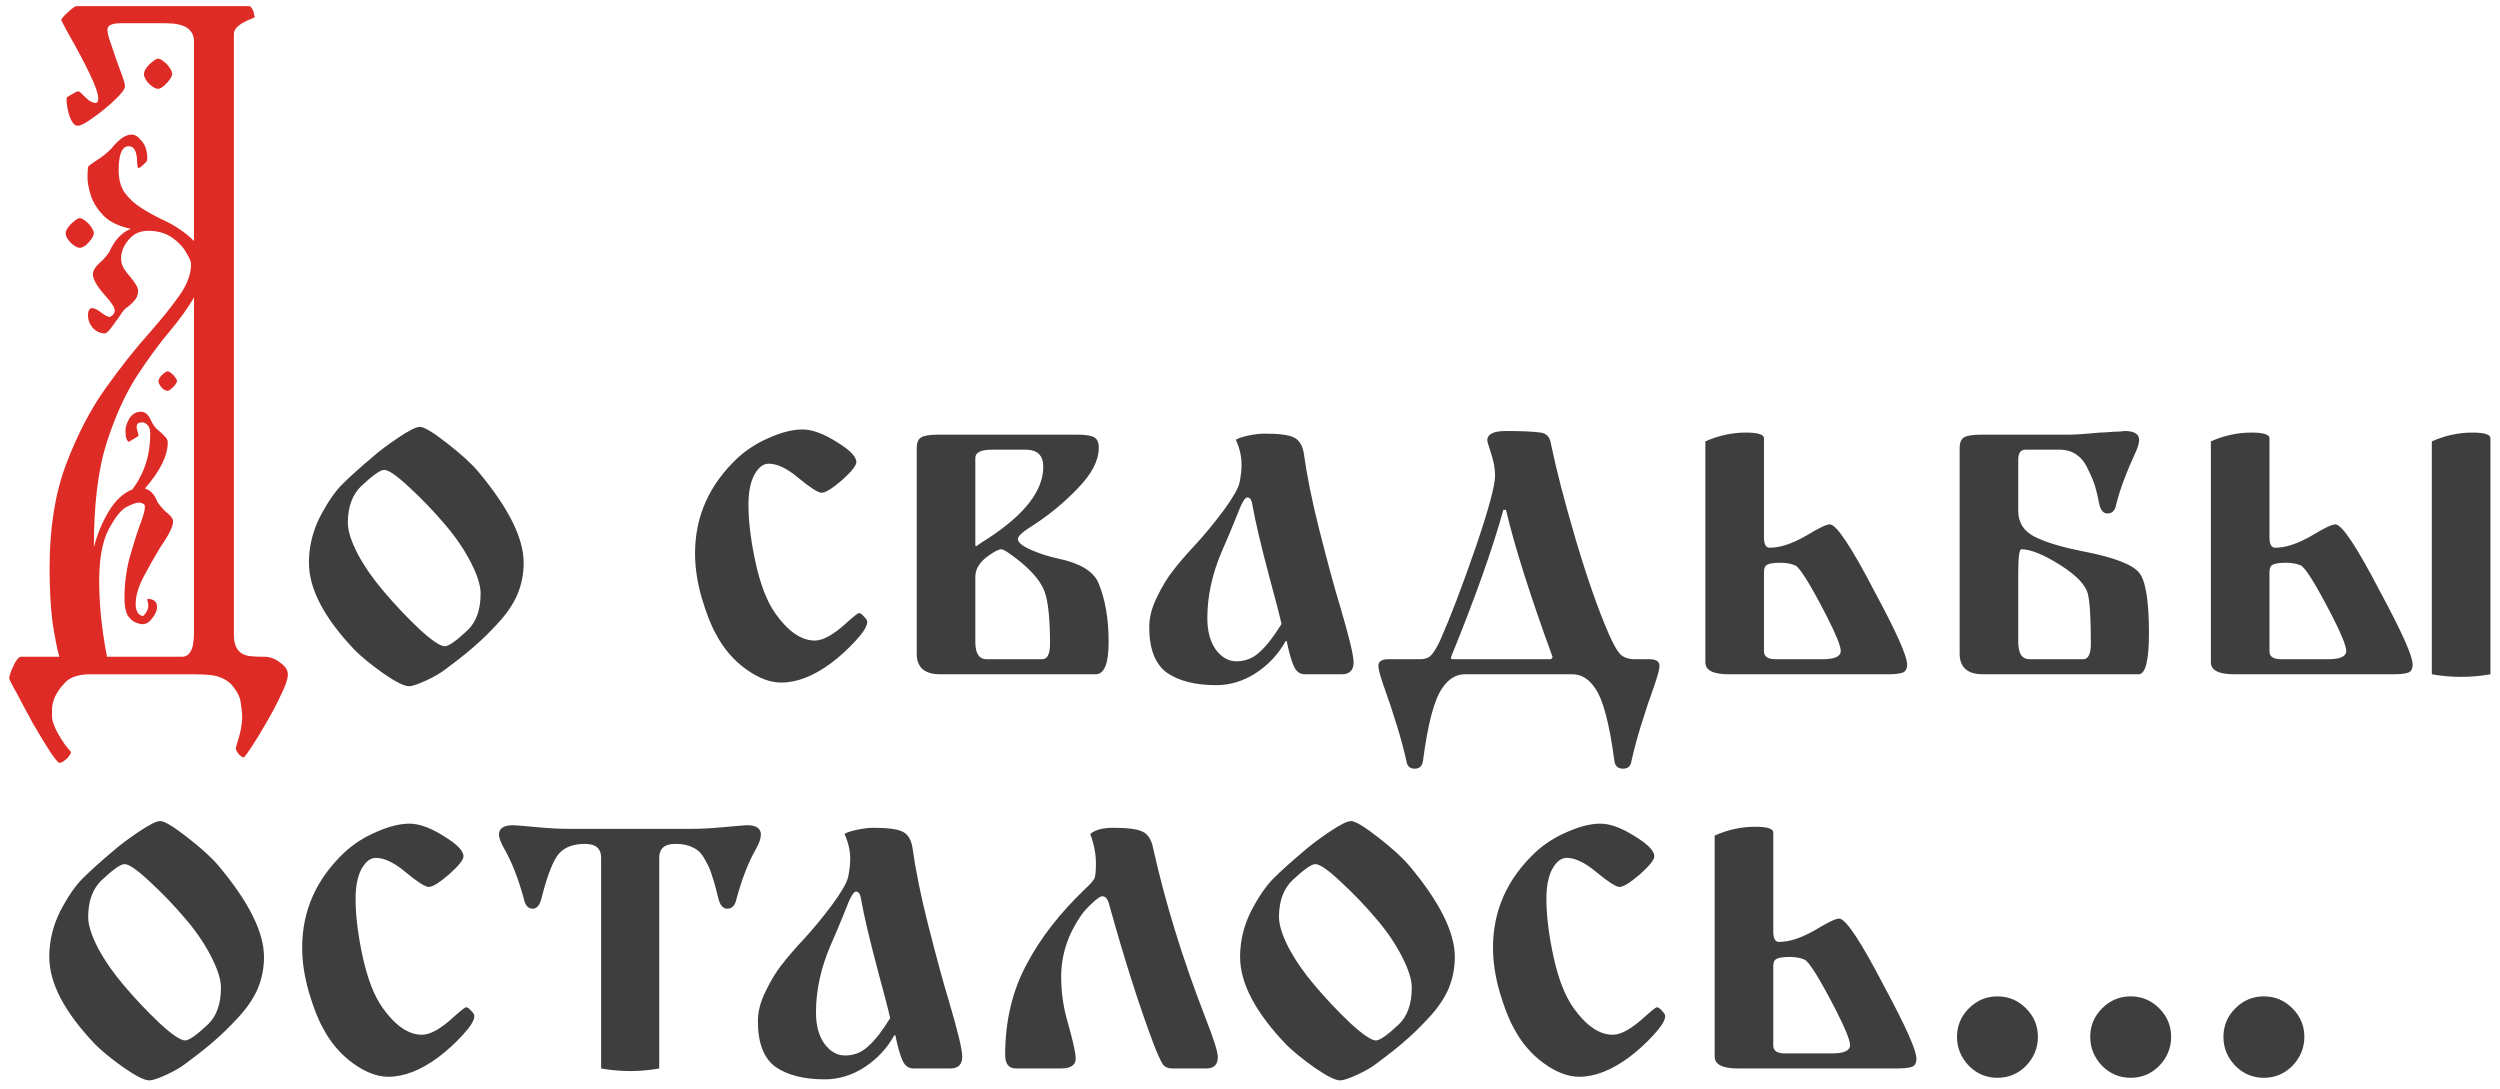
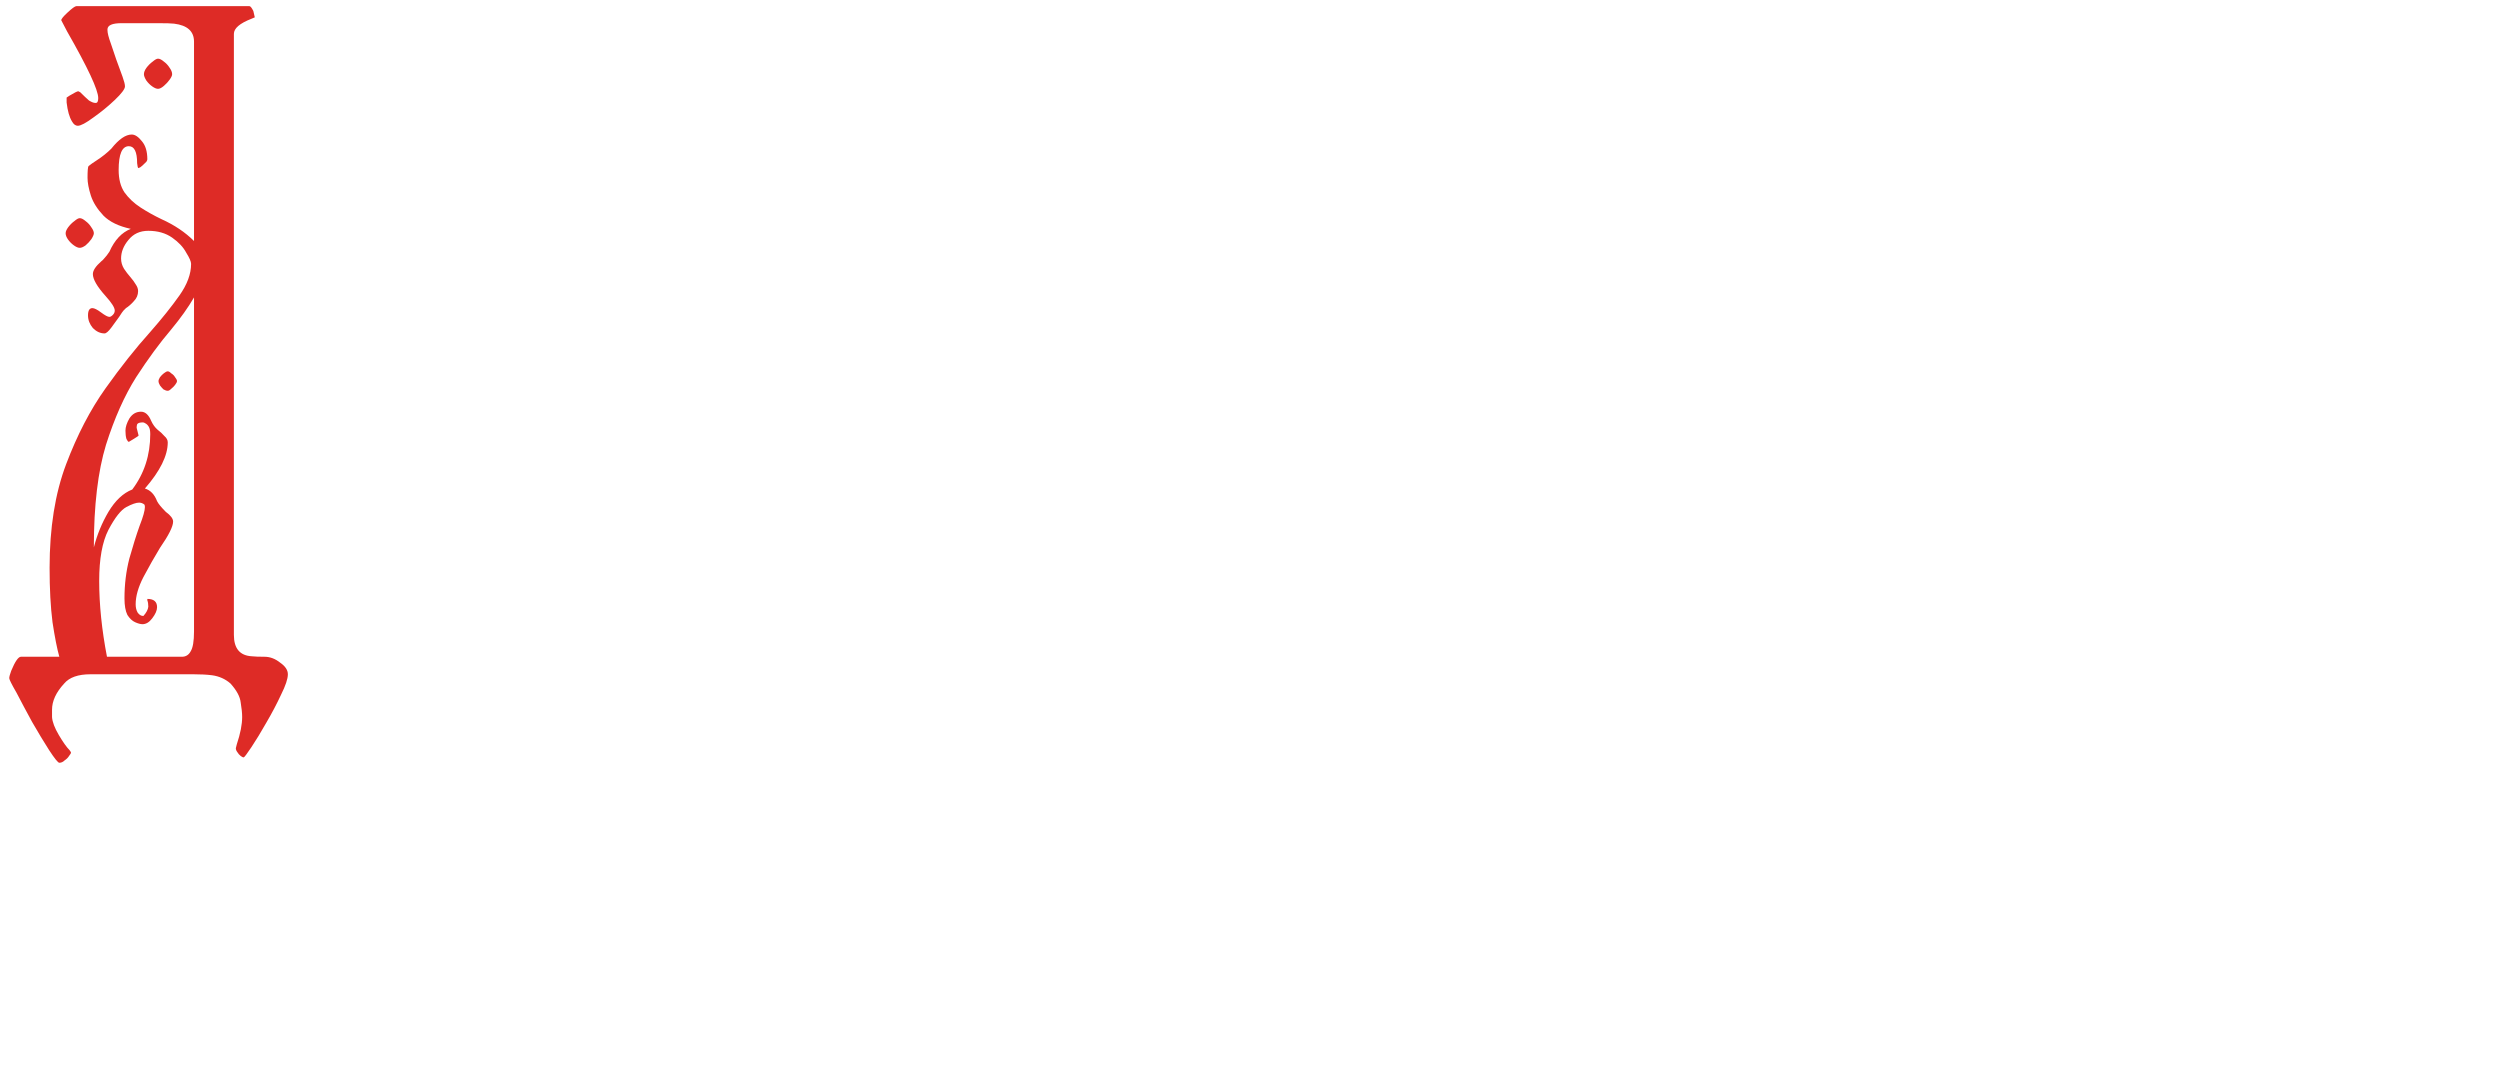
<svg xmlns="http://www.w3.org/2000/svg" width="241" height="105" viewBox="0 0 241 105" fill="none">
  <path d="M15.234 8.562C15.078 8.562 14.891 8.484 14.672 8.328C14.453 8.172 14.266 7.984 14.109 7.766C13.953 7.516 13.875 7.312 13.875 7.156C13.875 6.969 13.953 6.766 14.109 6.547C14.297 6.297 14.5 6.094 14.719 5.938C14.938 5.75 15.109 5.656 15.234 5.656C15.391 5.656 15.578 5.75 15.797 5.938C16.016 6.094 16.203 6.297 16.359 6.547C16.516 6.766 16.594 6.969 16.594 7.156C16.594 7.281 16.516 7.453 16.359 7.672C16.203 7.891 16.016 8.094 15.797 8.281C15.578 8.469 15.391 8.562 15.234 8.562ZM7.688 23.891C7.531 23.891 7.344 23.812 7.125 23.656C6.906 23.5 6.719 23.312 6.562 23.094C6.406 22.875 6.328 22.672 6.328 22.484C6.328 22.328 6.406 22.141 6.562 21.922C6.75 21.672 6.953 21.469 7.172 21.312C7.391 21.125 7.562 21.031 7.688 21.031C7.844 21.031 8.031 21.125 8.25 21.312C8.469 21.469 8.656 21.672 8.812 21.922C8.969 22.141 9.047 22.328 9.047 22.484C9.047 22.609 8.969 22.797 8.812 23.047C8.656 23.266 8.469 23.469 8.25 23.656C8.031 23.812 7.844 23.891 7.688 23.891ZM5.719 73.531C5.594 73.531 5.266 73.125 4.734 72.312C4.234 71.531 3.688 70.625 3.094 69.594C2.531 68.562 2.031 67.625 1.594 66.781C1.125 65.969 0.891 65.5 0.891 65.375C0.891 65.25 0.953 65.016 1.078 64.672C1.453 63.766 1.766 63.312 2.016 63.312H5.719C5.5 62.531 5.281 61.422 5.062 59.984C4.875 58.516 4.781 56.766 4.781 54.734C4.781 50.891 5.312 47.562 6.375 44.75C7.438 41.938 8.703 39.5 10.172 37.438C11.641 35.375 13.078 33.562 14.484 32C15.609 30.719 16.547 29.547 17.297 28.484C18.047 27.422 18.422 26.406 18.422 25.438C18.422 25.219 18.266 24.859 17.953 24.359C17.672 23.828 17.219 23.344 16.594 22.906C15.969 22.469 15.203 22.25 14.297 22.25C13.484 22.25 12.844 22.547 12.375 23.141C11.906 23.703 11.672 24.297 11.672 24.922C11.672 25.266 11.766 25.594 11.953 25.906C12.141 26.188 12.344 26.453 12.562 26.703C12.781 26.953 12.953 27.188 13.078 27.406C13.234 27.625 13.312 27.844 13.312 28.062C13.312 28.438 13.172 28.766 12.891 29.047C12.641 29.328 12.391 29.547 12.141 29.703C12.047 29.797 11.969 29.875 11.906 29.938C11.844 30 11.703 30.203 11.484 30.547C11.266 30.859 11.016 31.203 10.734 31.578C10.453 31.953 10.234 32.141 10.078 32.141C9.672 32.141 9.297 31.969 8.953 31.625C8.641 31.25 8.484 30.844 8.484 30.406C8.484 29.938 8.625 29.703 8.906 29.703C9.094 29.703 9.375 29.844 9.75 30.125C10.125 30.406 10.391 30.547 10.547 30.547C10.641 30.547 10.75 30.484 10.875 30.359C11 30.234 11.062 30.094 11.062 29.938C11.062 29.656 10.766 29.188 10.172 28.531C9.359 27.625 8.953 26.922 8.953 26.422C8.953 26.078 9.219 25.672 9.75 25.203C9.875 25.109 9.984 25 10.078 24.875C10.203 24.75 10.359 24.547 10.547 24.266C11.047 23.141 11.734 22.406 12.609 22.062C11.453 21.812 10.578 21.391 9.984 20.797C9.391 20.172 8.984 19.531 8.766 18.875C8.547 18.188 8.438 17.609 8.438 17.141C8.438 16.484 8.469 16.109 8.531 16.016C8.719 15.859 8.984 15.672 9.328 15.453C9.859 15.109 10.328 14.734 10.734 14.328C11.453 13.422 12.109 12.969 12.703 12.969C13.016 12.969 13.344 13.188 13.688 13.625C14.031 14.031 14.203 14.609 14.203 15.359C14.203 15.422 14.172 15.5 14.109 15.594C13.797 15.906 13.609 16.078 13.547 16.109C13.516 16.141 13.438 16.172 13.312 16.203C13.281 16.141 13.25 15.984 13.219 15.734C13.219 14.641 12.953 14.094 12.422 14.094C11.766 14.094 11.438 14.859 11.438 16.391C11.438 17.266 11.625 17.984 12 18.547C12.406 19.109 12.922 19.594 13.547 20C14.172 20.406 14.844 20.781 15.562 21.125C16.812 21.688 17.859 22.391 18.703 23.234V4.016C18.703 3.016 18.062 2.438 16.781 2.281C16.531 2.25 16.016 2.234 15.234 2.234H11.719C10.812 2.234 10.359 2.438 10.359 2.844V2.891C10.359 3.172 10.469 3.609 10.688 4.203C11 5.172 11.375 6.234 11.812 7.391C11.969 7.828 12.047 8.141 12.047 8.328C12.047 8.578 11.719 9.016 11.062 9.641C10.438 10.234 9.75 10.797 9 11.328C8.281 11.859 7.781 12.125 7.5 12.125C7.281 12.125 7.094 11.984 6.938 11.703C6.688 11.297 6.516 10.688 6.422 9.875V9.406L6.703 9.219C7.172 8.938 7.453 8.797 7.547 8.797L7.734 8.891C8.078 9.234 8.359 9.5 8.578 9.688C8.828 9.844 9.031 9.922 9.188 9.922H9.234C9.391 9.922 9.469 9.766 9.469 9.453C9.469 8.672 8.469 6.531 6.469 3.031L5.906 1.953C5.906 1.828 6.109 1.578 6.516 1.203C6.953 0.797 7.234 0.594 7.359 0.594H24.047C24.141 0.594 24.266 0.75 24.422 1.062L24.562 1.672L24.234 1.812C23.109 2.25 22.547 2.734 22.547 3.266V61.203C22.547 62.516 23.125 63.203 24.281 63.266C24.562 63.297 24.969 63.312 25.5 63.312C26.031 63.312 26.531 63.5 27 63.875C27.5 64.219 27.75 64.594 27.75 65C27.75 65.438 27.531 66.094 27.094 66.969C26.688 67.844 26.219 68.734 25.688 69.641C25.156 70.578 24.672 71.375 24.234 72.031C23.797 72.688 23.547 73.016 23.484 73.016C23.422 73.016 23.328 72.969 23.203 72.875C23.078 72.781 22.969 72.656 22.875 72.5C22.781 72.375 22.734 72.25 22.734 72.125L22.828 71.75C23.172 70.719 23.344 69.844 23.344 69.125C23.344 68.75 23.297 68.281 23.203 67.719C23.141 67.156 22.812 66.547 22.219 65.891C21.719 65.453 21.125 65.188 20.438 65.094C19.938 65.031 19.344 65 18.656 65H8.719C7.531 65 6.688 65.297 6.188 65.891C5.406 66.734 5.016 67.578 5.016 68.422V69.125C5.047 69.594 5.266 70.172 5.672 70.859C6.078 71.547 6.422 72.031 6.703 72.312C6.797 72.438 6.844 72.516 6.844 72.547C6.844 72.609 6.781 72.719 6.656 72.875C6.562 73.031 6.422 73.172 6.234 73.297C6.078 73.453 5.906 73.531 5.719 73.531ZM17.531 63.312C17.906 63.312 18.188 63.141 18.375 62.797C18.594 62.453 18.703 61.812 18.703 60.875V28.672C18.141 29.641 17.406 30.672 16.5 31.766C15.406 33.047 14.281 34.578 13.125 36.359C12 38.141 11.031 40.312 10.219 42.875C9.438 45.438 9.047 48.734 9.047 52.766C9.359 51.547 9.828 50.406 10.453 49.344C11.109 48.25 11.875 47.531 12.75 47.188C13.906 45.656 14.484 43.875 14.484 41.844C14.484 41.531 14.438 41.297 14.344 41.141C14.25 40.984 14.141 40.875 14.016 40.812C13.922 40.75 13.844 40.719 13.781 40.719C13.469 40.719 13.281 40.781 13.219 40.906C13.188 41 13.172 41.109 13.172 41.234L13.359 41.984C13.359 42.016 13.203 42.125 12.891 42.312L12.422 42.594C12.359 42.594 12.281 42.5 12.188 42.312C12.125 42.094 12.094 41.828 12.094 41.516C12.094 41.172 12.219 40.781 12.469 40.344C12.75 39.906 13.125 39.688 13.594 39.688C14 39.688 14.328 39.984 14.578 40.578C14.734 40.922 14.938 41.203 15.188 41.422C15.438 41.609 15.656 41.812 15.844 42.031C16.062 42.219 16.172 42.422 16.172 42.641C16.172 43.922 15.438 45.406 13.969 47.094C14.5 47.25 14.891 47.656 15.141 48.312C15.266 48.562 15.547 48.906 15.984 49.344C16.453 49.688 16.688 50 16.688 50.281C16.688 50.75 16.266 51.594 15.422 52.812C14.891 53.688 14.359 54.625 13.828 55.625C13.328 56.594 13.078 57.469 13.078 58.25C13.078 58.562 13.141 58.828 13.266 59.047C13.422 59.266 13.594 59.375 13.781 59.375H13.828C14.109 59.062 14.266 58.766 14.297 58.484C14.297 58.234 14.266 58.031 14.203 57.875V57.734C14.828 57.734 15.141 58 15.141 58.531C15.141 58.844 14.984 59.203 14.672 59.609C14.391 59.984 14.078 60.172 13.734 60.172C13.547 60.172 13.312 60.109 13.031 59.984C12.75 59.859 12.5 59.625 12.281 59.281C12.094 58.906 12 58.375 12 57.688C12 56.344 12.156 55.062 12.469 53.844C12.812 52.625 13.141 51.578 13.453 50.703C13.797 49.828 13.969 49.219 13.969 48.875C13.969 48.781 13.953 48.703 13.922 48.641C13.766 48.516 13.594 48.453 13.406 48.453C13.125 48.453 12.719 48.594 12.188 48.875C11.656 49.156 11.078 49.891 10.453 51.078C9.859 52.234 9.562 53.875 9.562 56C9.562 58.281 9.812 60.719 10.312 63.312H17.531ZM16.172 37.672C16.047 37.672 15.906 37.625 15.75 37.531C15.625 37.406 15.516 37.281 15.422 37.156C15.328 37 15.281 36.859 15.281 36.734C15.281 36.641 15.328 36.516 15.422 36.359C15.547 36.203 15.672 36.078 15.797 35.984C15.953 35.859 16.078 35.797 16.172 35.797C16.266 35.797 16.375 35.859 16.5 35.984C16.656 36.078 16.781 36.203 16.875 36.359C17 36.516 17.062 36.641 17.062 36.734C17.062 36.828 17 36.953 16.875 37.109C16.781 37.234 16.656 37.359 16.5 37.484C16.375 37.609 16.266 37.672 16.172 37.672Z" fill="#DE2B26" />
-   <path d="M29.781 54.25C29.781 52.717 30.131 51.25 30.831 49.85C31.565 48.45 32.281 47.4 32.981 46.7C33.715 45.967 34.715 45.067 35.981 44C36.548 43.5 37.348 42.9 38.381 42.2C39.415 41.5 40.115 41.15 40.481 41.15C40.881 41.15 41.765 41.683 43.131 42.75C44.498 43.817 45.498 44.733 46.131 45.5C49.031 48.967 50.481 51.883 50.481 54.25C50.481 55.317 50.281 56.333 49.881 57.3C49.481 58.233 48.848 59.167 47.981 60.1C47.148 61 46.398 61.733 45.731 62.3C45.098 62.867 44.198 63.583 43.031 64.45C42.531 64.85 41.881 65.233 41.081 65.6C40.281 65.967 39.731 66.15 39.431 66.15C38.965 66.15 38.131 65.733 36.931 64.9C35.765 64.067 34.865 63.333 34.231 62.7C31.265 59.6 29.781 56.783 29.781 54.25ZM33.531 50.4C33.531 51.167 33.848 52.167 34.481 53.4C35.148 54.633 35.981 55.833 36.981 57C38.081 58.3 39.231 59.517 40.431 60.65C41.631 61.75 42.448 62.3 42.881 62.3C43.248 62.3 43.981 61.783 45.081 60.75C45.915 59.95 46.331 58.767 46.331 57.2C46.331 56.433 46.015 55.433 45.381 54.2C44.748 52.967 43.931 51.767 42.931 50.6C41.831 49.3 40.681 48.1 39.481 47C38.281 45.867 37.465 45.3 37.031 45.3C36.665 45.3 35.931 45.817 34.831 46.85C33.965 47.683 33.531 48.867 33.531 50.4ZM67.002 53.35C67.002 49.783 68.369 46.717 71.102 44.15C71.969 43.35 72.986 42.7 74.152 42.2C75.352 41.667 76.419 41.4 77.352 41.4C78.286 41.4 79.386 41.8 80.652 42.6C81.919 43.367 82.552 44.017 82.552 44.55C82.552 44.883 82.086 45.467 81.152 46.3C80.219 47.1 79.569 47.5 79.202 47.5C78.869 47.5 78.136 47.033 77.002 46.1C75.902 45.167 74.936 44.7 74.102 44.7C73.569 44.7 73.102 45.067 72.702 45.8C72.336 46.5 72.152 47.45 72.152 48.65C72.152 50.283 72.386 52.167 72.852 54.3C73.319 56.4 73.952 58.017 74.752 59.15C75.986 60.883 77.252 61.75 78.552 61.75C79.352 61.75 80.386 61.167 81.652 60C82.319 59.4 82.702 59.1 82.802 59.1C82.936 59.1 83.102 59.217 83.302 59.45C83.502 59.65 83.602 59.817 83.602 59.95C83.602 60.35 83.236 60.95 82.502 61.75C81.769 62.55 80.986 63.267 80.152 63.9C78.452 65.167 76.836 65.8 75.302 65.8C74.236 65.8 73.102 65.367 71.902 64.5C70.702 63.633 69.736 62.5 69.002 61.1C68.536 60.267 68.086 59.117 67.652 57.65C67.219 56.15 67.002 54.717 67.002 53.35ZM88.372 63V43.2C88.372 42.667 88.522 42.317 88.822 42.15C89.122 41.983 89.672 41.9 90.472 41.9H103.822C104.622 41.9 105.172 41.983 105.472 42.15C105.772 42.317 105.922 42.65 105.922 43.15C105.922 44.383 105.255 45.683 103.922 47.05C102.622 48.417 101.172 49.617 99.572 50.65C98.605 51.25 98.122 51.683 98.122 51.95C98.122 52.283 98.538 52.633 99.372 53C100.205 53.367 101.089 53.65 102.022 53.85C104.089 54.283 105.372 55.05 105.872 56.15C106.539 57.717 106.872 59.633 106.872 61.9C106.872 63.967 106.455 65 105.622 65H90.622C89.122 65 88.372 64.333 88.372 63ZM94.022 61.9C94.022 63 94.388 63.55 95.122 63.55H100.472C100.972 63.55 101.222 63.05 101.222 62.05C101.222 59.717 101.055 58.067 100.722 57.1C100.422 56.2 99.655 55.233 98.422 54.2C97.388 53.367 96.755 52.95 96.522 52.95C96.288 52.95 95.888 53.15 95.322 53.55C94.455 54.15 94.022 54.833 94.022 55.6V61.9ZM94.022 52.6L94.122 52.65C94.489 52.383 94.838 52.15 95.172 51.95C98.772 49.617 100.572 47.3 100.572 45C100.572 43.9 100.005 43.35 98.872 43.35H95.622C94.555 43.35 94.022 43.617 94.022 44.15V52.6ZM110.787 60.45C110.787 59.517 111.037 58.55 111.537 57.55C112.037 56.517 112.554 55.667 113.087 55C113.62 54.3 114.354 53.45 115.287 52.45C116.087 51.583 116.954 50.533 117.887 49.3C118.82 48.033 119.354 47.117 119.487 46.55C119.62 45.883 119.687 45.3 119.687 44.8C119.687 44 119.504 43.2 119.137 42.4C119.304 42.267 119.687 42.133 120.287 42C120.92 41.867 121.454 41.8 121.887 41.8C123.254 41.8 124.187 41.917 124.687 42.15C125.22 42.383 125.554 42.9 125.687 43.7C125.987 45.867 126.487 48.333 127.187 51.1C128.054 54.5 128.72 56.95 129.187 58.45C130.054 61.383 130.487 63.183 130.487 63.85C130.487 64.617 130.104 65 129.337 65H125.787C125.32 65 124.97 64.75 124.737 64.25C124.504 63.75 124.27 62.933 124.037 61.8H123.937C123.237 63.067 122.27 64.1 121.037 64.9C119.837 65.667 118.57 66.05 117.237 66.05C115.237 66.05 113.654 65.65 112.487 64.85C111.354 64.017 110.787 62.55 110.787 60.45ZM116.387 59.6C116.387 60.833 116.654 61.833 117.187 62.6C117.754 63.367 118.42 63.75 119.187 63.75C120.054 63.75 120.804 63.45 121.437 62.85C122.104 62.25 122.804 61.35 123.537 60.15C123.37 59.383 122.987 57.9 122.387 55.7C121.554 52.567 121.004 50.233 120.737 48.7C120.67 48.2 120.504 47.95 120.237 47.95C120.004 47.95 119.67 48.533 119.237 49.7C118.77 50.867 118.287 52.017 117.787 53.15C116.854 55.317 116.387 57.467 116.387 59.6ZM132.875 64.2C132.875 63.767 133.191 63.55 133.825 63.55H136.875C137.308 63.55 137.641 63.45 137.875 63.25C138.141 63.017 138.458 62.517 138.825 61.75C139.825 59.483 140.958 56.517 142.225 52.85C143.491 49.15 144.125 46.817 144.125 45.85C144.125 45.15 143.975 44.367 143.675 43.5C143.475 42.9 143.375 42.55 143.375 42.45C143.375 41.85 143.975 41.55 145.175 41.55C146.708 41.55 147.825 41.6 148.525 41.7C149.091 41.767 149.425 42.15 149.525 42.85C150.025 45.283 150.825 48.367 151.925 52.1C153.025 55.8 154.091 58.833 155.125 61.2C155.525 62.1 155.875 62.717 156.175 63.05C156.508 63.383 156.991 63.55 157.625 63.55H159.025C159.658 63.55 159.975 63.767 159.975 64.2C159.975 64.467 159.841 65 159.575 65.8C158.475 68.867 157.708 71.383 157.275 73.35C157.208 73.85 156.941 74.1 156.475 74.1C155.975 74.1 155.691 73.85 155.625 73.35C155.158 69.783 154.541 67.45 153.775 66.35C153.175 65.45 152.441 65 151.575 65H141.225C140.358 65 139.625 65.45 139.025 66.35C138.258 67.45 137.641 69.783 137.175 73.35C137.108 73.85 136.841 74.1 136.375 74.1C135.908 74.1 135.641 73.85 135.575 73.35C135.141 71.383 134.375 68.867 133.275 65.8C133.008 65 132.875 64.467 132.875 64.2ZM139.875 63.35L139.925 63.55H149.525L149.675 63.35C147.508 57.417 146.008 52.683 145.175 49.15H144.925C143.858 52.983 142.175 57.717 139.875 63.35ZM164.397 63.85V42.55C165.664 41.983 166.964 41.7 168.297 41.7C169.464 41.7 170.047 41.883 170.047 42.25V51.8C170.047 52.467 170.231 52.8 170.597 52.8C171.597 52.8 172.764 52.417 174.097 51.65C175.297 50.917 176.064 50.55 176.397 50.55C177.031 50.55 178.481 52.733 180.747 57.1C182.814 60.933 183.847 63.25 183.847 64.05C183.847 64.483 183.697 64.75 183.397 64.85C183.097 64.95 182.614 65 181.947 65H166.647C165.147 65 164.397 64.617 164.397 63.85ZM170.047 62.8C170.047 63.3 170.431 63.55 171.197 63.55H175.697C176.864 63.55 177.447 63.283 177.447 62.75C177.447 62.283 176.997 61.167 176.097 59.4C174.497 56.3 173.481 54.667 173.047 54.5C172.647 54.333 172.181 54.25 171.647 54.25C170.981 54.25 170.547 54.317 170.347 54.45C170.147 54.55 170.047 54.783 170.047 55.15V62.8ZM188.909 63V43.2C188.909 42.667 189.059 42.317 189.359 42.15C189.659 41.983 190.209 41.9 191.009 41.9H199.459C200.059 41.9 201.059 41.833 202.459 41.7C202.659 41.7 202.959 41.683 203.359 41.65C203.759 41.617 204.092 41.6 204.359 41.6C204.626 41.567 204.776 41.55 204.809 41.55C205.742 41.55 206.209 41.833 206.209 42.4C206.209 42.667 206.126 43 205.959 43.4C204.992 45.5 204.342 47.233 204.009 48.6C203.909 49.2 203.626 49.5 203.159 49.5C202.759 49.5 202.492 49.183 202.359 48.55C202.226 47.85 202.092 47.283 201.959 46.85C201.826 46.417 201.609 45.9 201.309 45.3C201.042 44.667 200.676 44.183 200.209 43.85C199.742 43.517 199.192 43.35 198.559 43.35H195.259C194.792 43.35 194.559 43.667 194.559 44.3V49.25C194.559 50.383 195.092 51.217 196.159 51.75C197.226 52.283 198.776 52.75 200.809 53.15C203.742 53.717 205.542 54.4 206.209 55.2C206.842 55.967 207.159 57.917 207.159 61.05C207.159 63.683 206.826 65 206.159 65H191.159C189.659 65 188.909 64.333 188.909 63ZM194.559 61.9C194.559 63 194.926 63.55 195.659 63.55H200.809C201.309 63.55 201.559 63.05 201.559 62.05C201.559 59.617 201.459 58 201.259 57.2C201.026 56.367 200.159 55.467 198.659 54.5C197.026 53.467 195.759 52.95 194.859 52.95C194.659 52.95 194.559 53.717 194.559 55.25V61.9ZM234.428 65V42.55C235.694 41.983 236.994 41.7 238.328 41.7C239.494 41.7 240.078 41.883 240.078 42.25V65C239.144 65.167 238.194 65.25 237.228 65.25C236.294 65.25 235.361 65.167 234.428 65ZM213.128 63.85V42.55C214.394 41.983 215.694 41.7 217.028 41.7C218.194 41.7 218.778 41.883 218.778 42.25V51.8C218.778 52.467 218.961 52.8 219.328 52.8C220.328 52.8 221.494 52.417 222.828 51.65C224.028 50.917 224.794 50.55 225.128 50.55C225.761 50.55 227.211 52.733 229.478 57.1C231.544 60.933 232.578 63.25 232.578 64.05C232.578 64.483 232.428 64.75 232.128 64.85C231.828 64.95 231.344 65 230.678 65H215.378C213.878 65 213.128 64.617 213.128 63.85ZM218.778 62.8C218.778 63.3 219.161 63.55 219.928 63.55H224.428C225.594 63.55 226.178 63.283 226.178 62.75C226.178 62.283 225.728 61.167 224.828 59.4C223.228 56.3 222.211 54.667 221.778 54.5C221.378 54.333 220.911 54.25 220.378 54.25C219.711 54.25 219.278 54.317 219.078 54.45C218.878 54.55 218.778 54.783 218.778 55.15V62.8ZM4.75 92.25C4.75 90.717 5.1 89.25 5.8 87.85C6.533 86.45 7.25 85.4 7.95 84.7C8.683 83.967 9.683 83.067 10.95 82C11.517 81.5 12.317 80.9 13.35 80.2C14.383 79.5 15.083 79.15 15.45 79.15C15.85 79.15 16.733 79.683 18.1 80.75C19.467 81.817 20.467 82.733 21.1 83.5C24 86.967 25.45 89.883 25.45 92.25C25.45 93.317 25.25 94.333 24.85 95.3C24.45 96.233 23.817 97.167 22.95 98.1C22.117 99 21.367 99.733 20.7 100.3C20.067 100.867 19.167 101.583 18 102.45C17.5 102.85 16.85 103.233 16.05 103.6C15.25 103.967 14.7 104.15 14.4 104.15C13.933 104.15 13.1 103.733 11.9 102.9C10.733 102.067 9.833 101.333 9.2 100.7C6.233 97.6 4.75 94.783 4.75 92.25ZM8.5 88.4C8.5 89.167 8.817 90.167 9.45 91.4C10.117 92.633 10.95 93.833 11.95 95C13.05 96.3 14.2 97.517 15.4 98.65C16.6 99.75 17.417 100.3 17.85 100.3C18.217 100.3 18.95 99.783 20.05 98.75C20.883 97.95 21.3 96.767 21.3 95.2C21.3 94.433 20.983 93.433 20.35 92.2C19.717 90.967 18.9 89.767 17.9 88.6C16.8 87.3 15.65 86.1 14.45 85C13.25 83.867 12.433 83.3 12 83.3C11.633 83.3 10.9 83.817 9.8 84.85C8.933 85.683 8.5 86.867 8.5 88.4ZM29.129 91.35C29.129 87.783 30.496 84.717 33.229 82.15C34.096 81.35 35.113 80.7 36.279 80.2C37.479 79.667 38.546 79.4 39.479 79.4C40.413 79.4 41.513 79.8 42.779 80.6C44.046 81.367 44.679 82.017 44.679 82.55C44.679 82.883 44.213 83.467 43.279 84.3C42.346 85.1 41.696 85.5 41.329 85.5C40.996 85.5 40.263 85.033 39.129 84.1C38.029 83.167 37.063 82.7 36.229 82.7C35.696 82.7 35.229 83.067 34.829 83.8C34.463 84.5 34.279 85.45 34.279 86.65C34.279 88.283 34.513 90.167 34.979 92.3C35.446 94.4 36.079 96.017 36.879 97.15C38.113 98.883 39.379 99.75 40.679 99.75C41.479 99.75 42.513 99.167 43.779 98C44.446 97.4 44.829 97.1 44.929 97.1C45.063 97.1 45.229 97.217 45.429 97.45C45.629 97.65 45.729 97.817 45.729 97.95C45.729 98.35 45.363 98.95 44.629 99.75C43.896 100.55 43.113 101.267 42.279 101.9C40.579 103.167 38.963 103.8 37.429 103.8C36.363 103.8 35.229 103.367 34.029 102.5C32.829 101.633 31.863 100.5 31.129 99.1C30.663 98.267 30.213 97.117 29.779 95.65C29.346 94.15 29.129 92.717 29.129 91.35ZM48.099 80.45C48.099 79.85 48.566 79.55 49.499 79.55C49.632 79.55 50.432 79.617 51.899 79.75C52.965 79.85 53.965 79.9 54.899 79.9H66.599C67.532 79.9 68.532 79.85 69.599 79.75C71.066 79.617 71.865 79.55 71.999 79.55C72.899 79.55 73.349 79.85 73.349 80.45C73.349 80.817 73.199 81.267 72.899 81.8C72.165 83.067 71.532 84.683 70.999 86.65C70.865 87.283 70.566 87.6 70.099 87.6C69.699 87.6 69.415 87.267 69.249 86.6C69.016 85.633 68.816 84.917 68.649 84.45C68.516 83.95 68.282 83.417 67.949 82.85C67.649 82.283 67.266 81.9 66.799 81.7C66.365 81.467 65.799 81.35 65.099 81.35C64.066 81.35 63.549 81.8 63.549 82.7V103C62.615 103.167 61.682 103.25 60.749 103.25C59.816 103.25 58.882 103.167 57.949 103V82.7C57.949 81.8 57.432 81.35 56.399 81.35C55.099 81.35 54.182 81.767 53.649 82.6C53.149 83.4 52.666 84.733 52.199 86.6C52.032 87.267 51.749 87.6 51.349 87.6C50.916 87.6 50.632 87.283 50.499 86.65C49.965 84.683 49.332 83.067 48.599 81.8C48.266 81.2 48.099 80.75 48.099 80.45ZM73.061 98.45C73.061 97.517 73.311 96.55 73.811 95.55C74.311 94.517 74.827 93.667 75.361 93C75.894 92.3 76.627 91.45 77.561 90.45C78.361 89.583 79.227 88.533 80.16 87.3C81.094 86.033 81.627 85.117 81.76 84.55C81.894 83.883 81.96 83.3 81.96 82.8C81.96 82 81.777 81.2 81.41 80.4C81.577 80.267 81.96 80.133 82.561 80C83.194 79.867 83.727 79.8 84.16 79.8C85.527 79.8 86.46 79.917 86.96 80.15C87.494 80.383 87.827 80.9 87.96 81.7C88.26 83.867 88.76 86.333 89.46 89.1C90.327 92.5 90.994 94.95 91.46 96.45C92.327 99.383 92.76 101.183 92.76 101.85C92.76 102.617 92.377 103 91.611 103H88.061C87.594 103 87.244 102.75 87.01 102.25C86.777 101.75 86.544 100.933 86.311 99.8H86.21C85.51 101.067 84.544 102.1 83.311 102.9C82.111 103.667 80.844 104.05 79.51 104.05C77.51 104.05 75.927 103.65 74.76 102.85C73.627 102.017 73.061 100.55 73.061 98.45ZM78.66 97.6C78.66 98.833 78.927 99.833 79.46 100.6C80.027 101.367 80.694 101.75 81.46 101.75C82.327 101.75 83.077 101.45 83.71 100.85C84.377 100.25 85.077 99.35 85.811 98.15C85.644 97.383 85.26 95.9 84.66 93.7C83.827 90.567 83.277 88.233 83.01 86.7C82.944 86.2 82.777 85.95 82.51 85.95C82.277 85.95 81.944 86.533 81.51 87.7C81.044 88.867 80.561 90.017 80.061 91.15C79.127 93.317 78.66 95.467 78.66 97.6ZM96.898 101.7C96.898 98.4 97.598 95.467 98.998 92.9C100.298 90.433 102.165 88.033 104.598 85.7C105.065 85.267 105.365 84.933 105.498 84.7C105.598 84.5 105.648 84.017 105.648 83.25C105.648 82.317 105.465 81.367 105.098 80.4C105.565 80 106.298 79.8 107.298 79.8C108.665 79.8 109.598 79.917 110.098 80.15C110.631 80.383 110.981 80.9 111.148 81.7C112.315 86.967 113.998 92.433 116.198 98.1C116.998 100.133 117.398 101.4 117.398 101.9C117.398 102.633 117.031 103 116.298 103H112.998C112.598 103 112.298 102.867 112.098 102.6C111.898 102.3 111.615 101.683 111.248 100.75C109.815 96.95 108.365 92.4 106.898 87.1C106.765 86.633 106.548 86.4 106.248 86.4C106.081 86.4 105.765 86.617 105.298 87.05C104.865 87.45 104.515 87.833 104.248 88.2C102.948 90.067 102.298 92.05 102.298 94.15C102.298 95.617 102.498 97.05 102.898 98.45C103.431 100.317 103.698 101.517 103.698 102.05C103.698 102.683 103.215 103 102.248 103H97.948C97.248 103 96.898 102.567 96.898 101.7ZM119.545 92.25C119.545 90.717 119.895 89.25 120.595 87.85C121.328 86.45 122.045 85.4 122.745 84.7C123.478 83.967 124.478 83.067 125.745 82C126.312 81.5 127.112 80.9 128.145 80.2C129.178 79.5 129.878 79.15 130.245 79.15C130.645 79.15 131.528 79.683 132.895 80.75C134.262 81.817 135.262 82.733 135.895 83.5C138.795 86.967 140.245 89.883 140.245 92.25C140.245 93.317 140.045 94.333 139.645 95.3C139.245 96.233 138.612 97.167 137.745 98.1C136.912 99 136.162 99.733 135.495 100.3C134.862 100.867 133.962 101.583 132.795 102.45C132.295 102.85 131.645 103.233 130.845 103.6C130.045 103.967 129.495 104.15 129.195 104.15C128.728 104.15 127.895 103.733 126.695 102.9C125.528 102.067 124.628 101.333 123.995 100.7C121.028 97.6 119.545 94.783 119.545 92.25ZM123.295 88.4C123.295 89.167 123.612 90.167 124.245 91.4C124.912 92.633 125.745 93.833 126.745 95C127.845 96.3 128.995 97.517 130.195 98.65C131.395 99.75 132.212 100.3 132.645 100.3C133.012 100.3 133.745 99.783 134.845 98.75C135.678 97.95 136.095 96.767 136.095 95.2C136.095 94.433 135.778 93.433 135.145 92.2C134.512 90.967 133.695 89.767 132.695 88.6C131.595 87.3 130.445 86.1 129.245 85C128.045 83.867 127.228 83.3 126.795 83.3C126.428 83.3 125.695 83.817 124.595 84.85C123.728 85.683 123.295 86.867 123.295 88.4ZM143.924 91.35C143.924 87.783 145.291 84.717 148.024 82.15C148.891 81.35 149.908 80.7 151.074 80.2C152.274 79.667 153.341 79.4 154.274 79.4C155.208 79.4 156.308 79.8 157.574 80.6C158.841 81.367 159.474 82.017 159.474 82.55C159.474 82.883 159.008 83.467 158.074 84.3C157.141 85.1 156.491 85.5 156.124 85.5C155.791 85.5 155.058 85.033 153.924 84.1C152.824 83.167 151.858 82.7 151.024 82.7C150.491 82.7 150.024 83.067 149.624 83.8C149.258 84.5 149.074 85.45 149.074 86.65C149.074 88.283 149.308 90.167 149.774 92.3C150.241 94.4 150.874 96.017 151.674 97.15C152.908 98.883 154.174 99.75 155.474 99.75C156.274 99.75 157.308 99.167 158.574 98C159.241 97.4 159.624 97.1 159.724 97.1C159.858 97.1 160.024 97.217 160.224 97.45C160.424 97.65 160.524 97.817 160.524 97.95C160.524 98.35 160.158 98.95 159.424 99.75C158.691 100.55 157.908 101.267 157.074 101.9C155.374 103.167 153.758 103.8 152.224 103.8C151.158 103.8 150.024 103.367 148.824 102.5C147.624 101.633 146.658 100.5 145.924 99.1C145.458 98.267 145.008 97.117 144.574 95.65C144.141 94.15 143.924 92.717 143.924 91.35ZM165.294 101.85V80.55C166.56 79.983 167.86 79.7 169.194 79.7C170.36 79.7 170.944 79.883 170.944 80.25V89.8C170.944 90.467 171.127 90.8 171.494 90.8C172.494 90.8 173.66 90.417 174.994 89.65C176.194 88.917 176.96 88.55 177.294 88.55C177.927 88.55 179.377 90.733 181.644 95.1C183.71 98.933 184.744 101.25 184.744 102.05C184.744 102.483 184.594 102.75 184.294 102.85C183.994 102.95 183.51 103 182.844 103H167.544C166.044 103 165.294 102.617 165.294 101.85ZM170.944 100.8C170.944 101.3 171.327 101.55 172.094 101.55H176.594C177.76 101.55 178.344 101.283 178.344 100.75C178.344 100.283 177.894 99.167 176.994 97.4C175.394 94.3 174.377 92.667 173.944 92.5C173.544 92.333 173.077 92.25 172.544 92.25C171.877 92.25 171.444 92.317 171.244 92.45C171.044 92.55 170.944 92.783 170.944 93.15V100.8ZM189.805 102.75C189.039 101.95 188.655 101.017 188.655 99.95C188.655 98.883 189.039 97.967 189.805 97.2C190.572 96.433 191.489 96.05 192.555 96.05C193.622 96.05 194.539 96.433 195.305 97.2C196.072 97.967 196.455 98.883 196.455 99.95C196.455 101.017 196.072 101.95 195.305 102.75C194.539 103.517 193.622 103.9 192.555 103.9C191.489 103.9 190.572 103.517 189.805 102.75ZM202.647 102.75C201.881 101.95 201.497 101.017 201.497 99.95C201.497 98.883 201.881 97.967 202.647 97.2C203.414 96.433 204.331 96.05 205.397 96.05C206.464 96.05 207.381 96.433 208.147 97.2C208.914 97.967 209.297 98.883 209.297 99.95C209.297 101.017 208.914 101.95 208.147 102.75C207.381 103.517 206.464 103.9 205.397 103.9C204.331 103.9 203.414 103.517 202.647 102.75ZM215.489 102.75C214.722 101.95 214.339 101.017 214.339 99.95C214.339 98.883 214.722 97.967 215.489 97.2C216.256 96.433 217.172 96.05 218.239 96.05C219.306 96.05 220.222 96.433 220.989 97.2C221.756 97.967 222.139 98.883 222.139 99.95C222.139 101.017 221.756 101.95 220.989 102.75C220.222 103.517 219.306 103.9 218.239 103.9C217.172 103.9 216.256 103.517 215.489 102.75Z" fill="#3E3E3E" />
</svg>